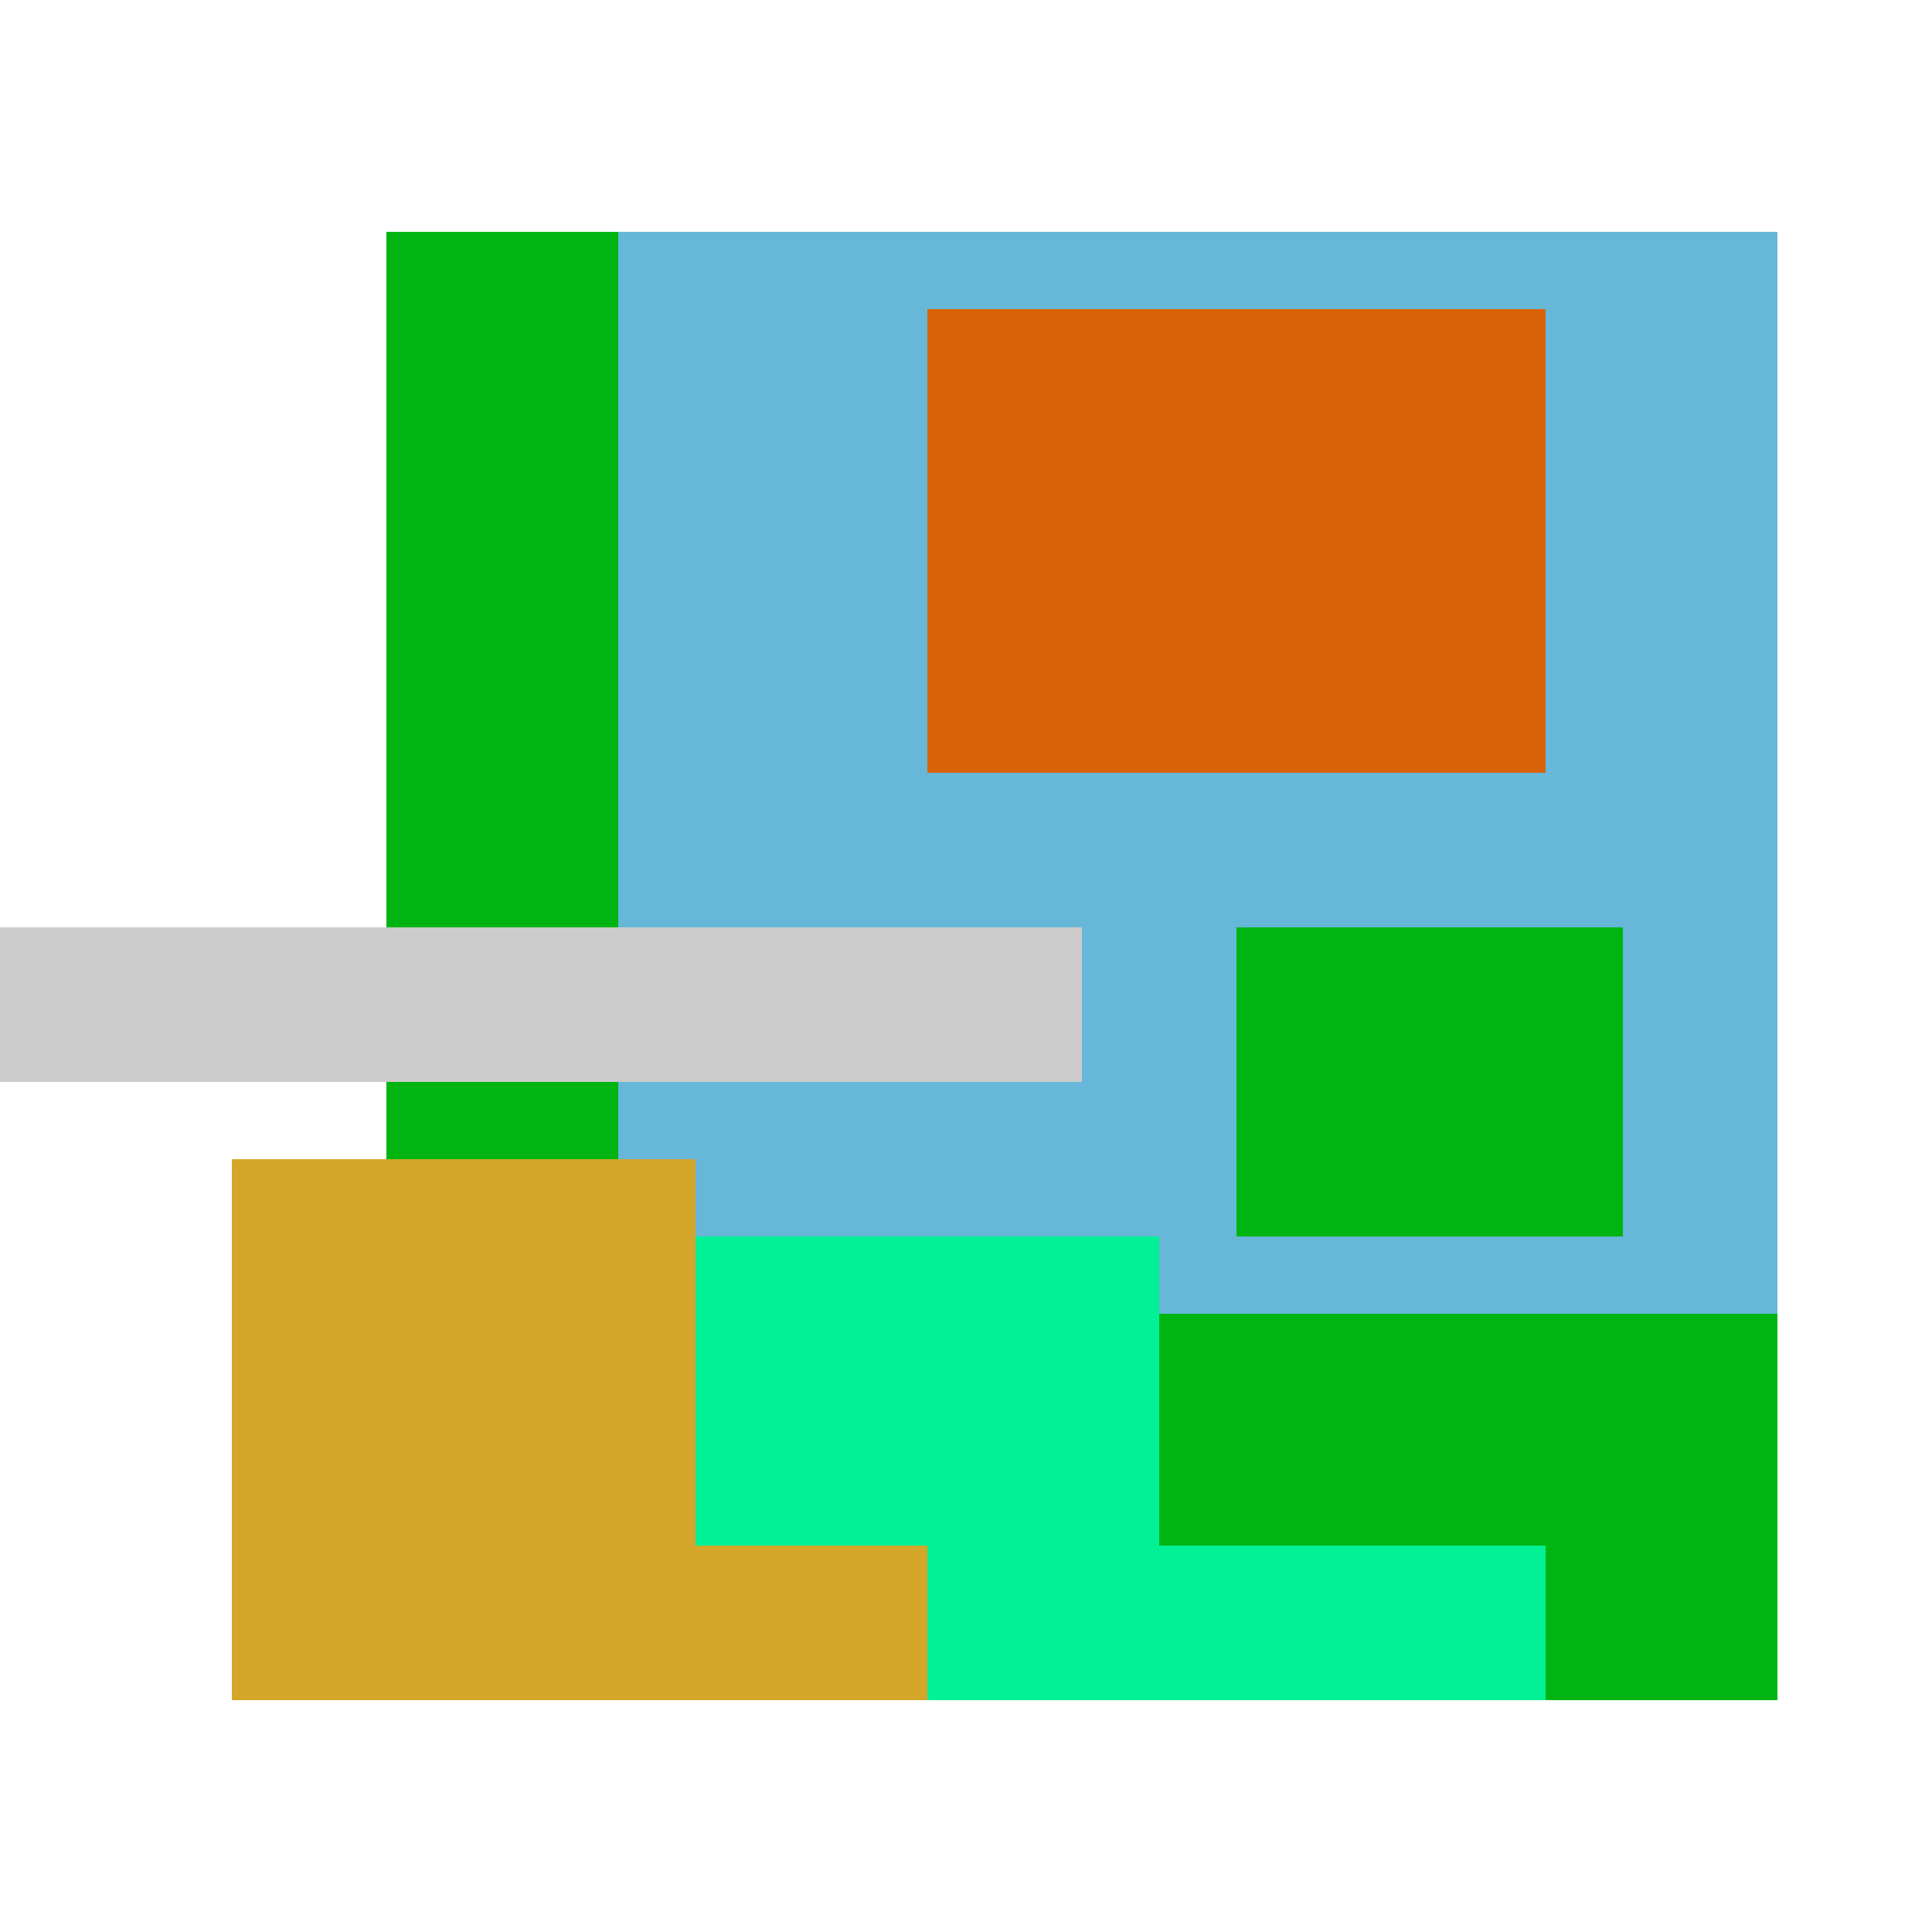
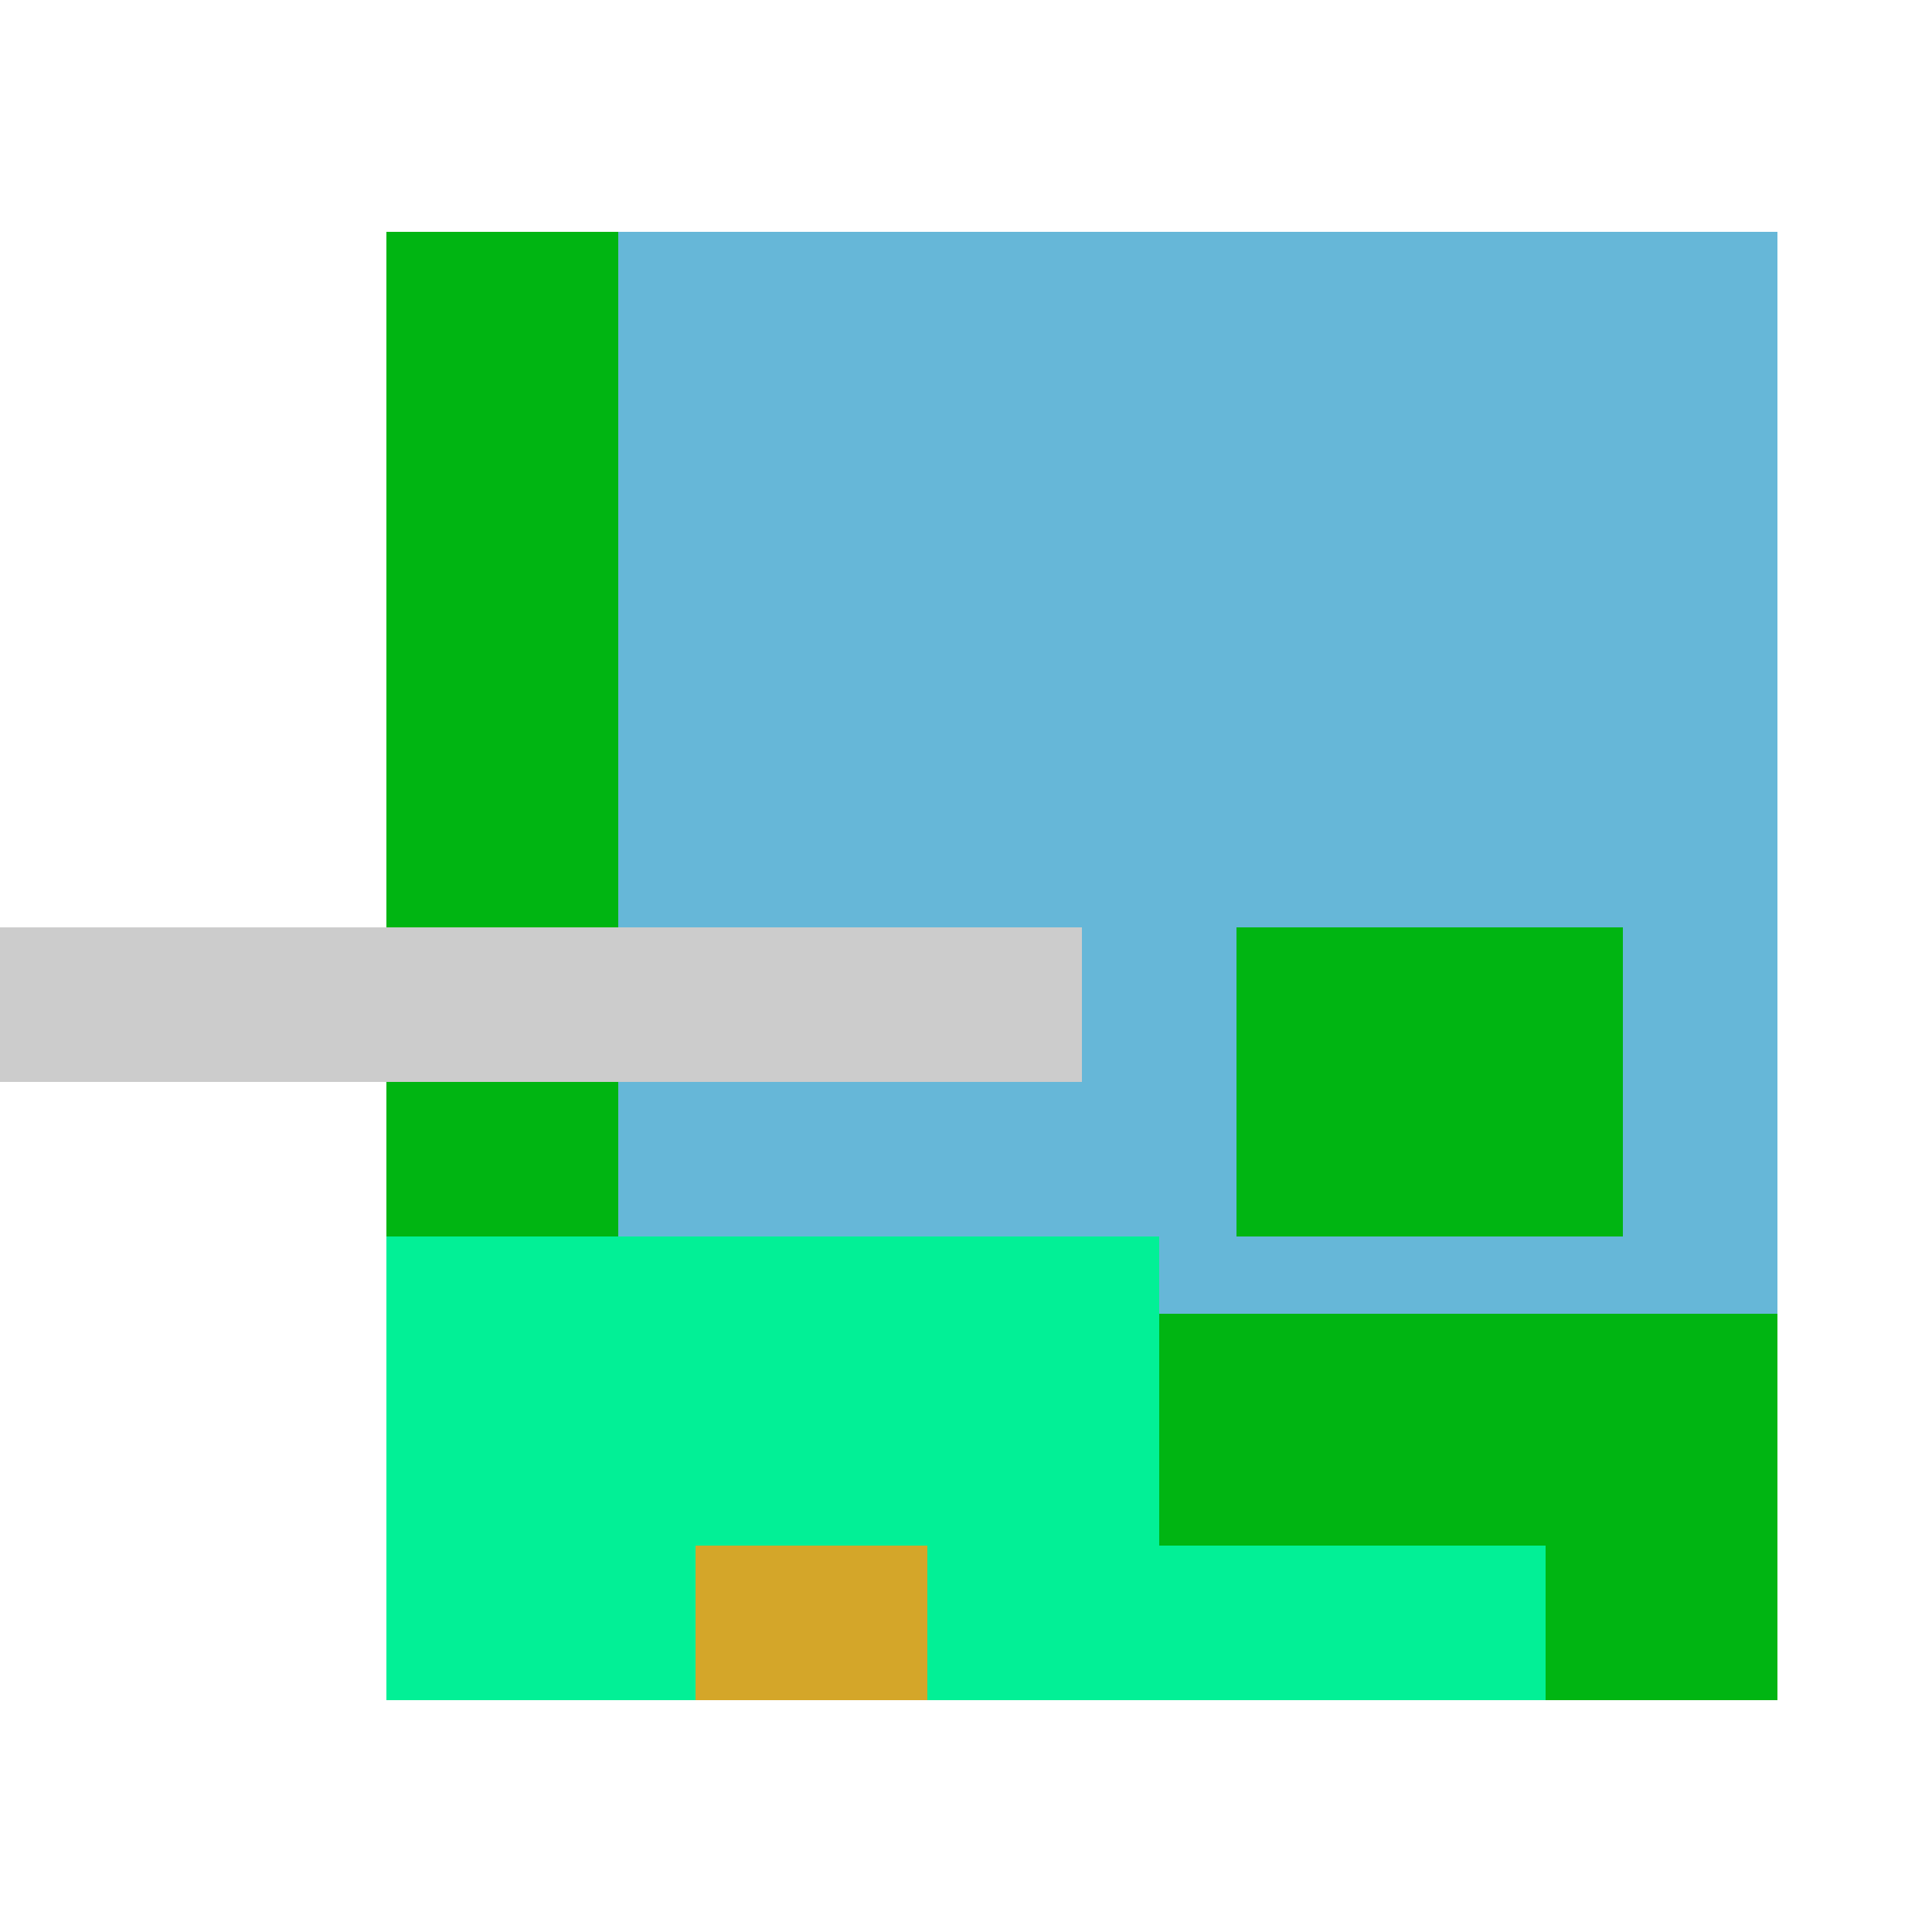
<svg xmlns="http://www.w3.org/2000/svg" viewBox="0 0 25 25" width="1000" height="1000" shape-rendering="crispEdges">
  <rect x="6" y="3" width="17" height="18" fill="#66B7D8" />
-   <rect x="12" y="4" width="8" height="6" fill="#D86207" />
  <rect x="5" y="3" width="3" height="13" fill="#00B512" />
  <rect x="16" y="12" width="5" height="4" fill="#00B512" />
  <rect x="13" y="17" width="10" height="5" fill="#00B512" />
  <rect x="5" y="16" width="10" height="6" fill="#02F096" />
  <rect x="15" y="20" width="5" height="2" fill="#02F096" />
-   <rect x="3" y="15" width="6" height="7" fill="#D4A629" />
  <rect x="9" y="20" width="3" height="2" fill="#D4A629" />
  <rect x="0" y="12" width="14" height="2" fill="#cccccc" />
</svg>